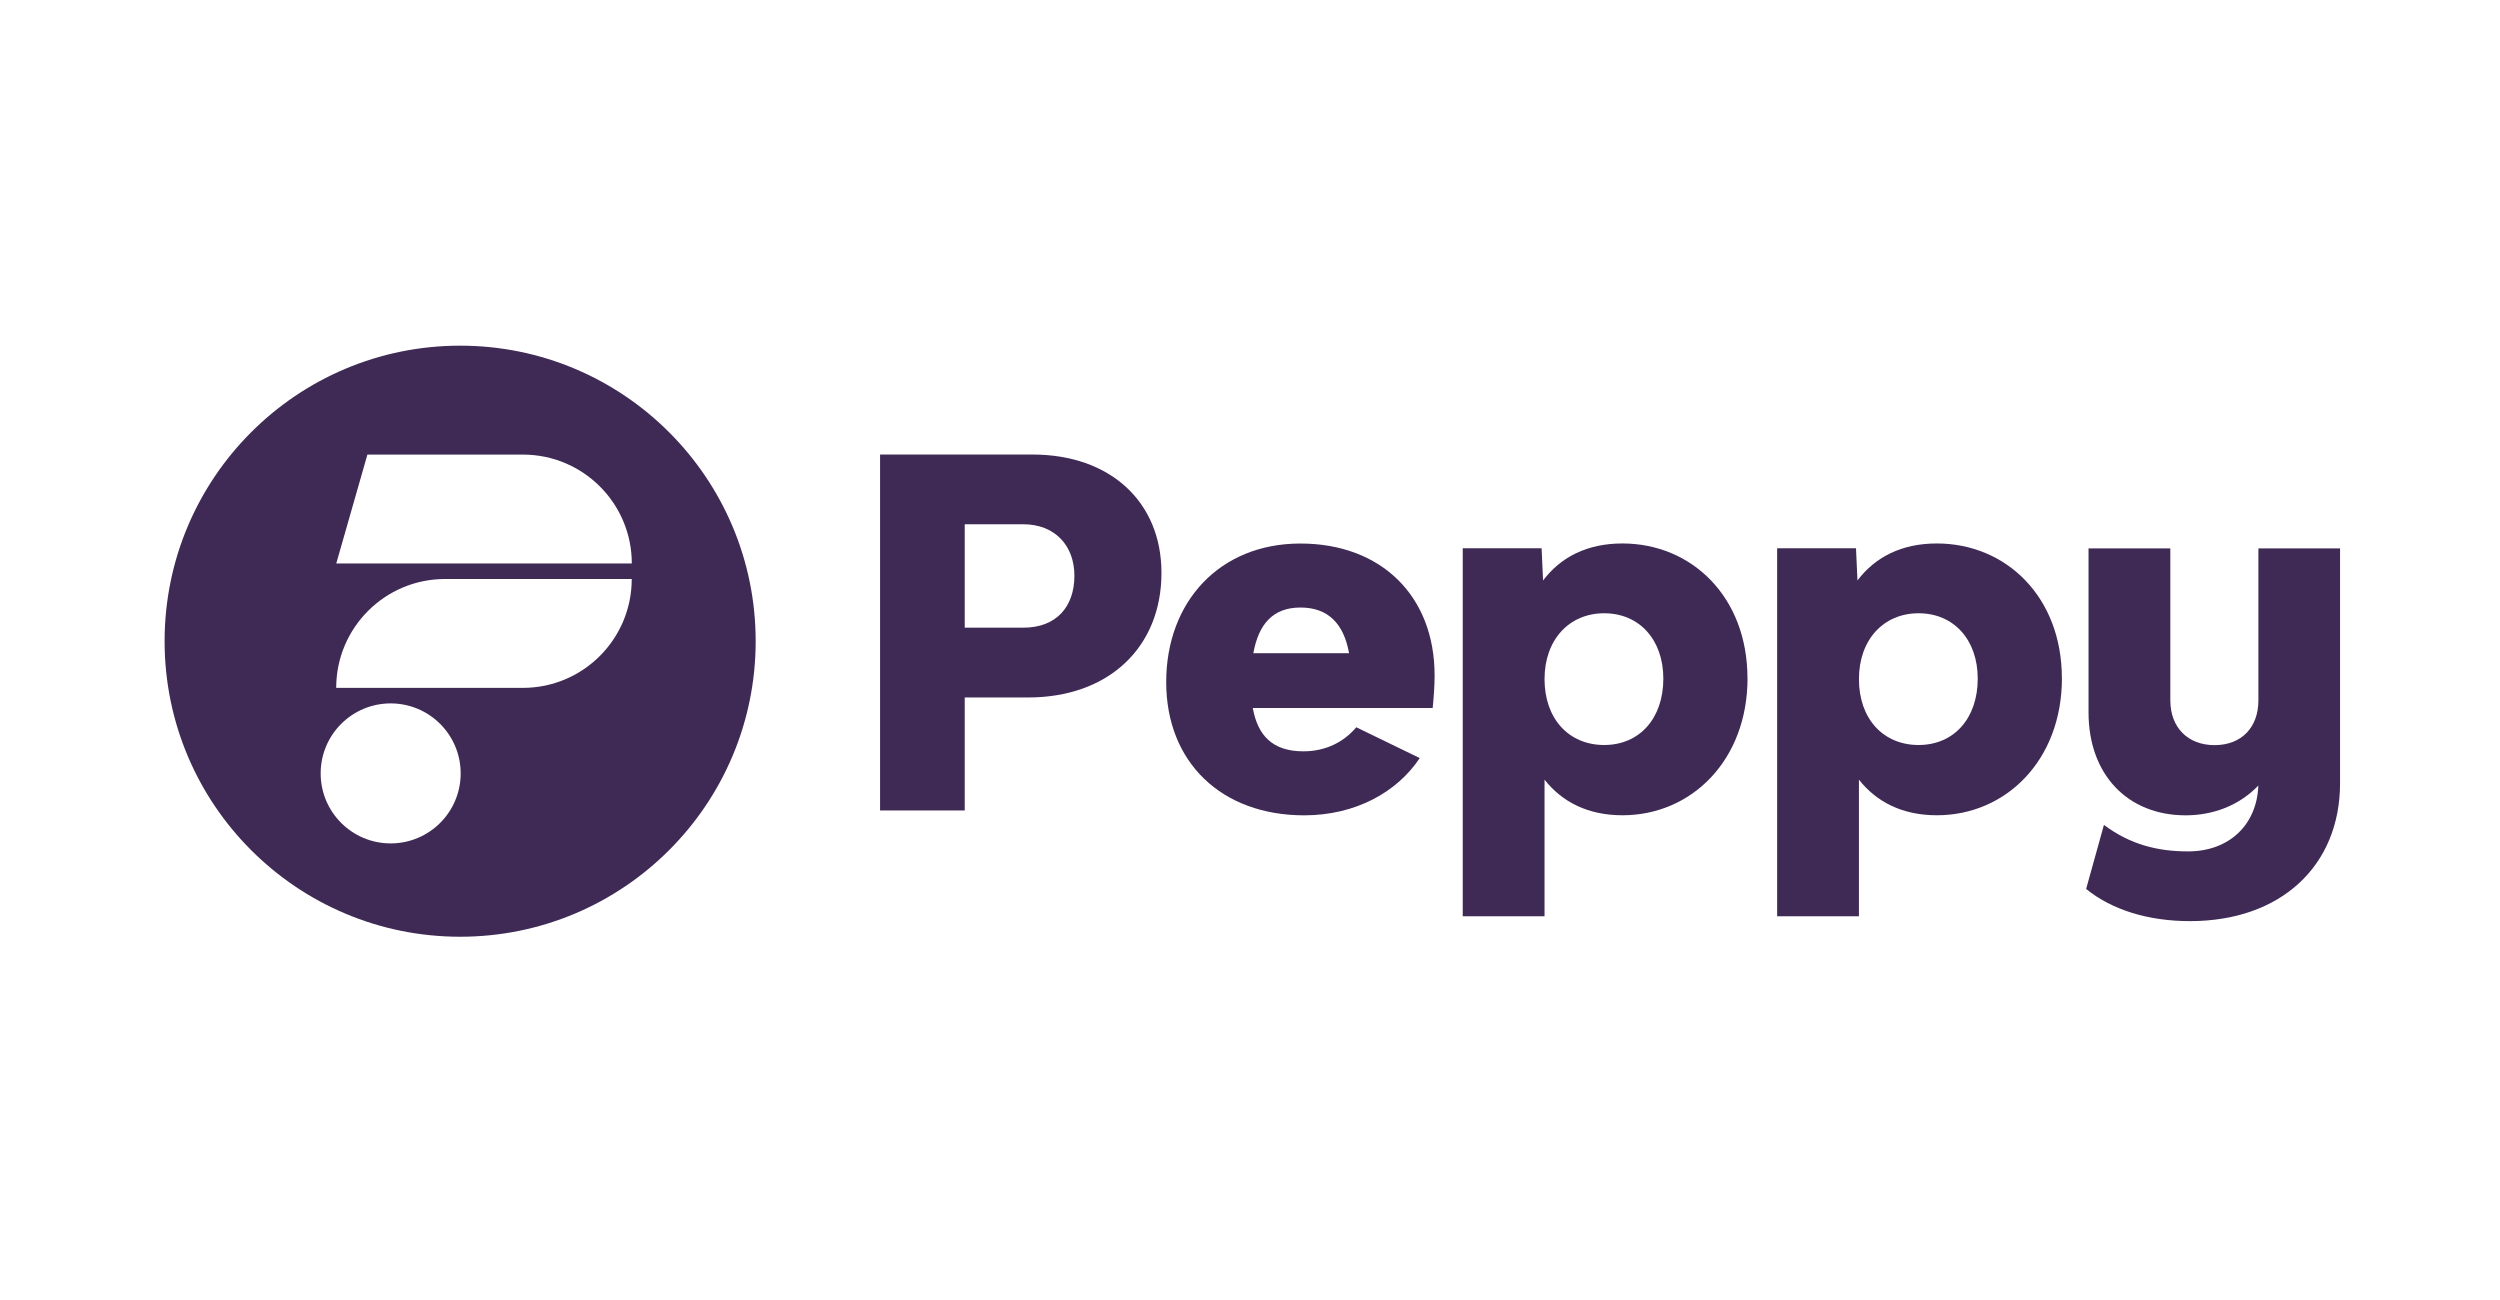
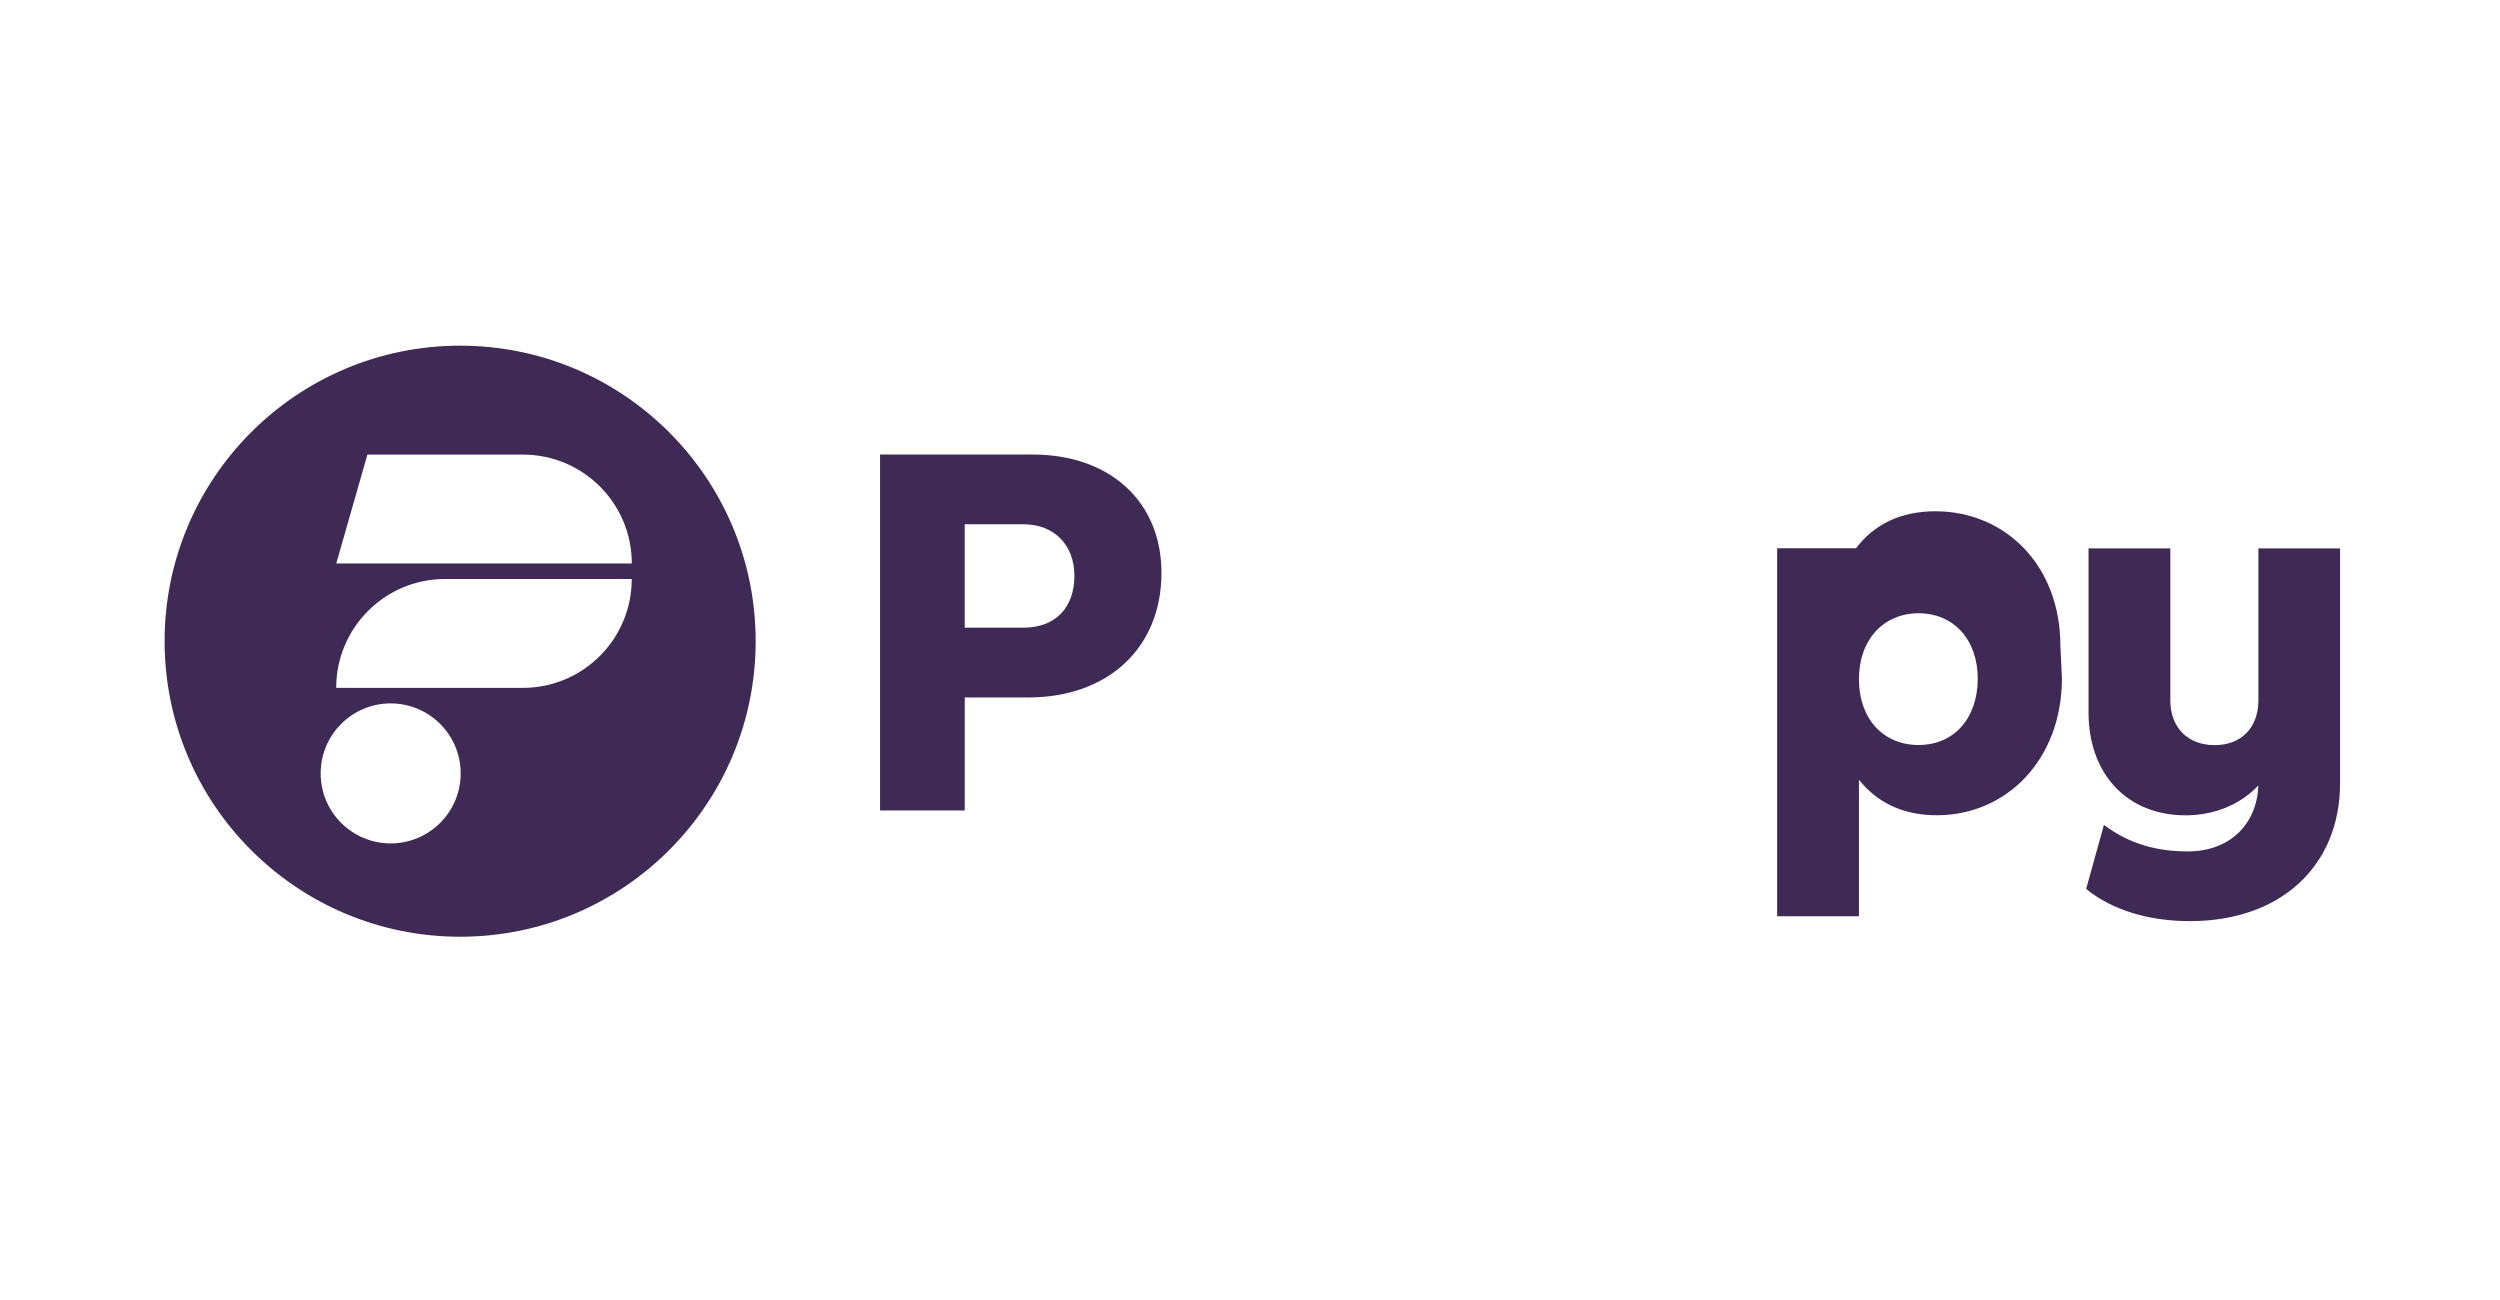
<svg xmlns="http://www.w3.org/2000/svg" id="Layer_1" data-name="Layer 1" viewBox="0 0 375 195">
  <defs>
    <style>
      .cls-1 {
        fill: #3f2a56;
      }
    </style>
  </defs>
  <g>
    <path class="cls-1" d="M174.22,85.93c0,11.18-7.94,18.69-19.99,18.69h-9.52v16.95h-12.7v-53.39h22.87c11.62,0,19.34,7.07,19.34,17.75Zm-13.06,.43c0-4.62-3.03-7.72-7.65-7.72h-8.8v15.51h8.8c4.91,0,7.65-3.11,7.65-7.79Z" />
-     <path class="cls-1" d="M214.91,106.2h-26.99c.72,4.04,2.89,6.5,7.58,6.5,3.32,0,6.06-1.37,7.94-3.61l9.52,4.62c-3.39,5.12-9.67,8.59-17.32,8.59-12.41,0-20.71-7.94-20.71-19.99s8.01-20.78,20.13-20.78,20.13,7.87,20.13,19.77c0,1.67-.15,3.54-.29,4.91h0Zm-26.91-8.22h14.36c-.8-4.47-3.18-6.85-7.29-6.85s-6.27,2.45-7.07,6.85Z" />
-     <path class="cls-1" d="M262.13,101.73c0,12.27-8.37,20.56-18.76,20.56-5.12,0-9.02-1.95-11.69-5.34v20.49h-12.27v-55.2h11.83l.22,4.83c2.67-3.53,6.64-5.55,11.9-5.55,10.39,0,18.76,8.01,18.76,20.2Zm-12.63,.07c0-5.85-3.61-9.81-8.87-9.81s-8.95,3.97-8.95,9.88,3.61,9.88,8.95,9.88c5.27,0,8.87-3.96,8.87-9.96Z" />
-     <path class="cls-1" d="M309.29,101.73c0,12.27-8.37,20.56-18.76,20.56-5.12,0-9.02-1.95-11.69-5.34v20.49h-12.27v-55.2h11.83l.22,4.83c2.67-3.53,6.64-5.55,11.9-5.55,10.39,0,18.76,8.01,18.76,20.2Zm-12.63,.07c0-5.85-3.61-9.81-8.87-9.81s-8.95,3.97-8.95,9.88,3.61,9.88,8.95,9.88c5.27,0,8.87-3.96,8.87-9.96Z" />
+     <path class="cls-1" d="M309.29,101.73c0,12.27-8.37,20.56-18.76,20.56-5.12,0-9.02-1.95-11.69-5.34v20.49h-12.27v-55.2h11.83c2.67-3.53,6.64-5.55,11.9-5.55,10.39,0,18.76,8.01,18.76,20.2Zm-12.63,.07c0-5.85-3.61-9.81-8.87-9.81s-8.95,3.97-8.95,9.88,3.61,9.88,8.95,9.88c5.27,0,8.87-3.96,8.87-9.96Z" />
    <path class="cls-1" d="M351.01,82.25v35.21c0,12.48-8.95,20.71-22.51,20.71-6.2,0-11.69-1.66-15.58-4.83l2.67-9.6c3.97,2.96,8.08,3.97,12.63,3.97,6.13,0,10.32-3.97,10.53-9.88-2.89,3.03-6.85,4.47-10.9,4.47-8.73,0-14.57-6.13-14.57-15.44v-24.6h12.27v22.8c0,4.04,2.6,6.71,6.64,6.71s6.57-2.67,6.57-6.71v-22.8h12.27Z" />
  </g>
  <path class="cls-1" d="M69.02,51.85h0c-24.48,0-44.33,19.85-44.33,44.33h0c0,24.48,19.85,44.33,44.33,44.33h0c24.48,0,44.33-19.85,44.33-44.33h0c0-24.48-19.85-44.33-44.33-44.33Zm.08,64.16c0,5.8-4.7,10.5-10.5,10.5h0c-5.8,0-10.5-4.7-10.5-10.5h0c0-5.8,4.7-10.5,10.5-10.5h0c5.8,0,10.5,4.7,10.5,10.5h0Zm9.33-12.83h-28c0-9.02,7.31-16.33,16.33-16.33h28c0,9.02-7.31,16.33-16.33,16.33Zm16.33-18.66H50.44l4.67-16.33h23.33c9.02,0,16.33,7.31,16.33,16.33h0Z" />
</svg>